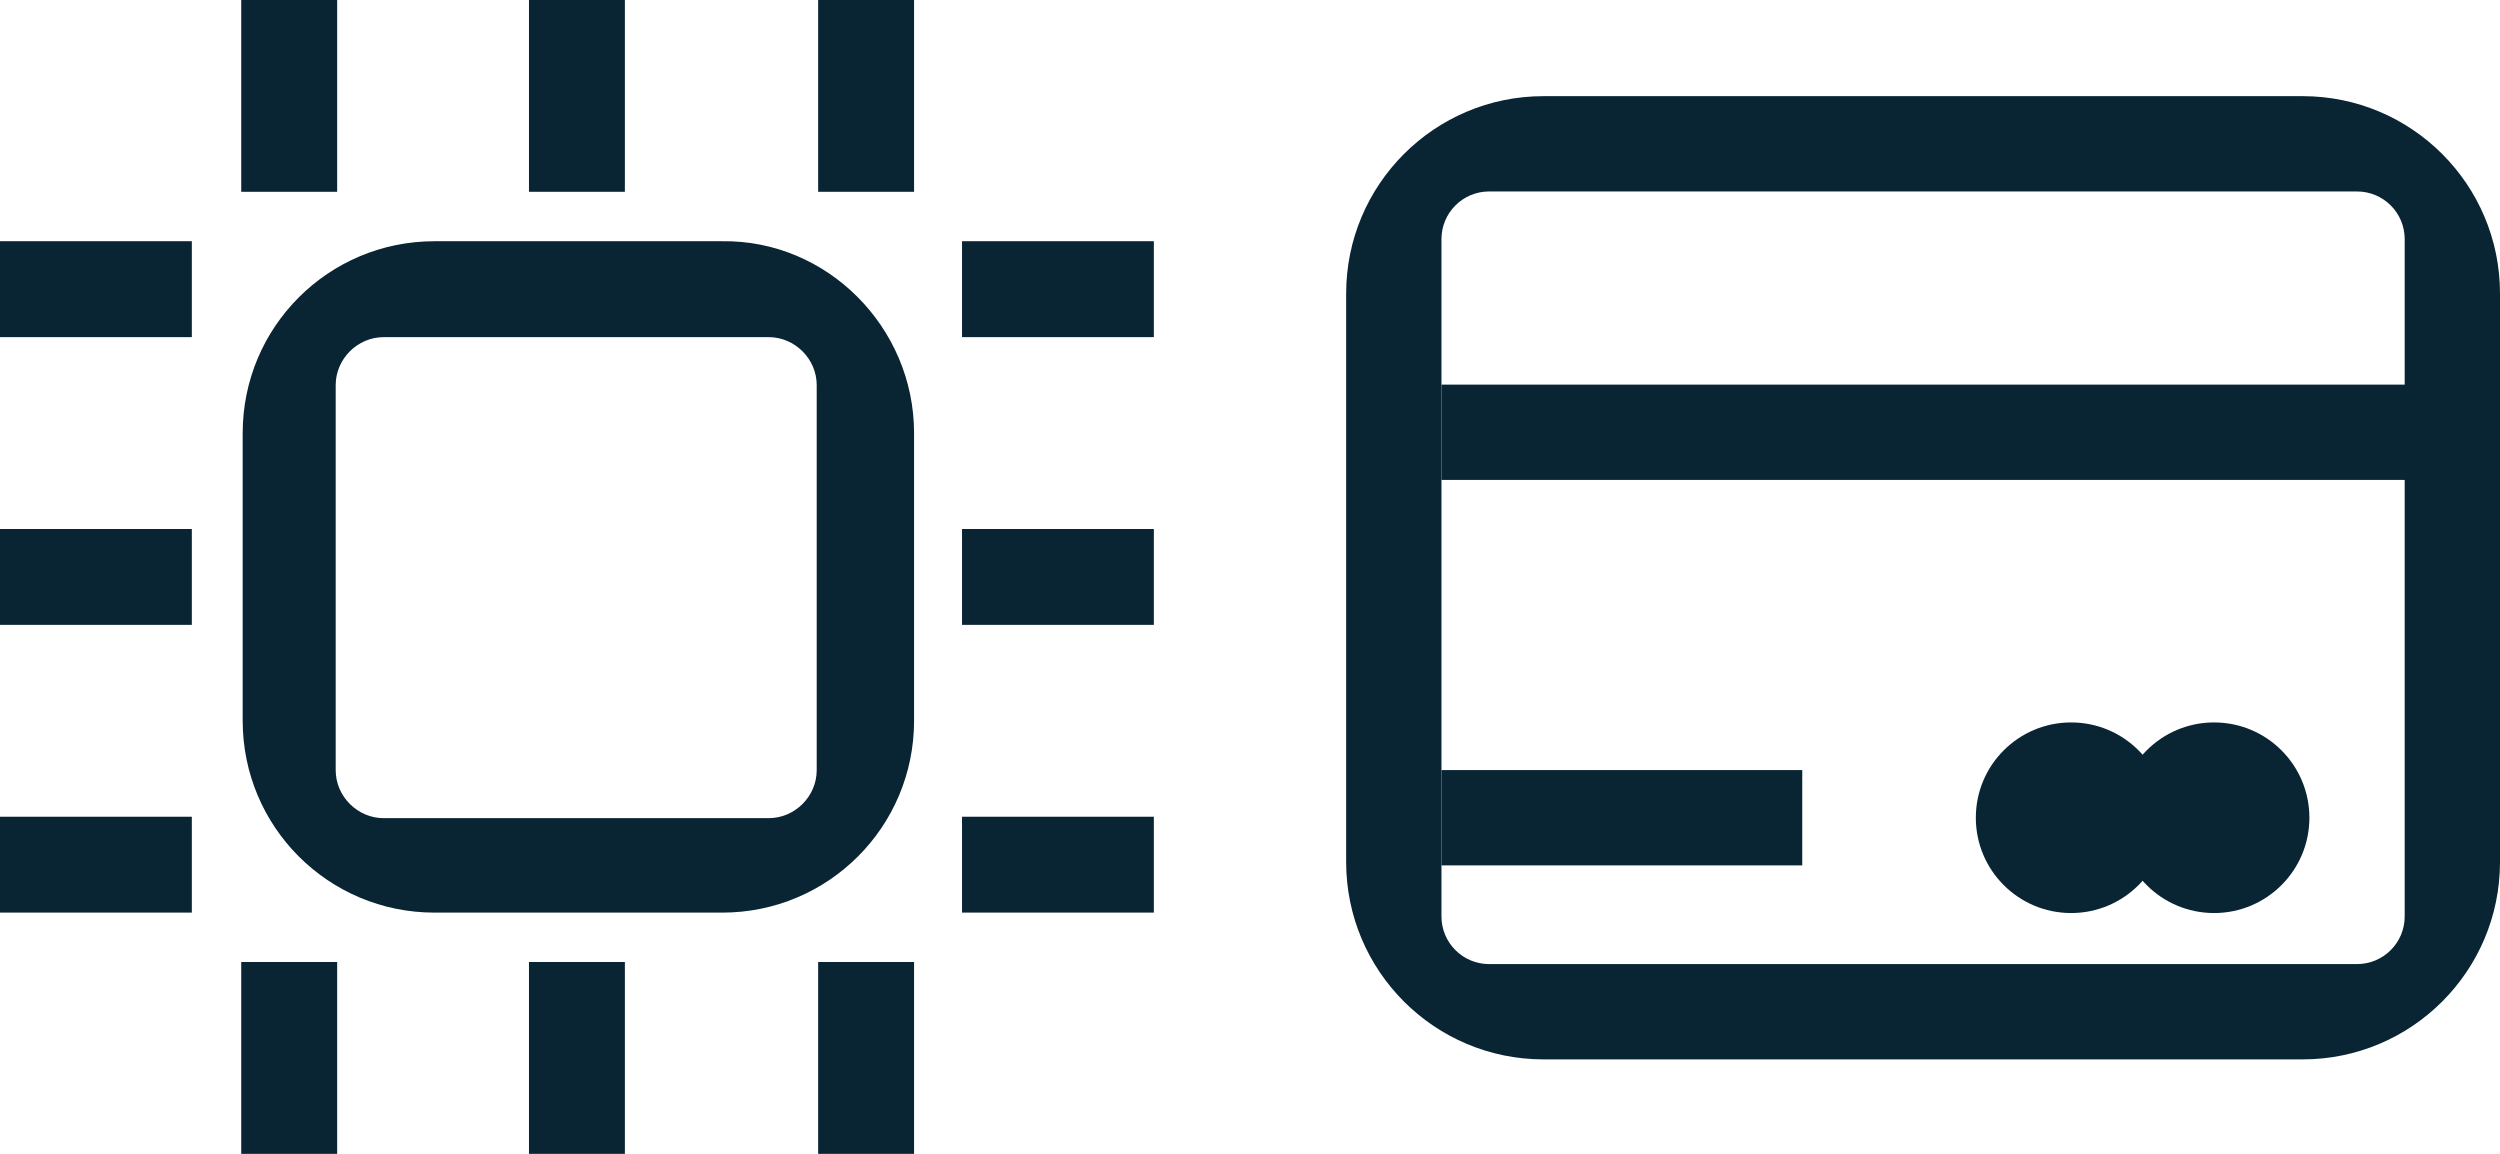
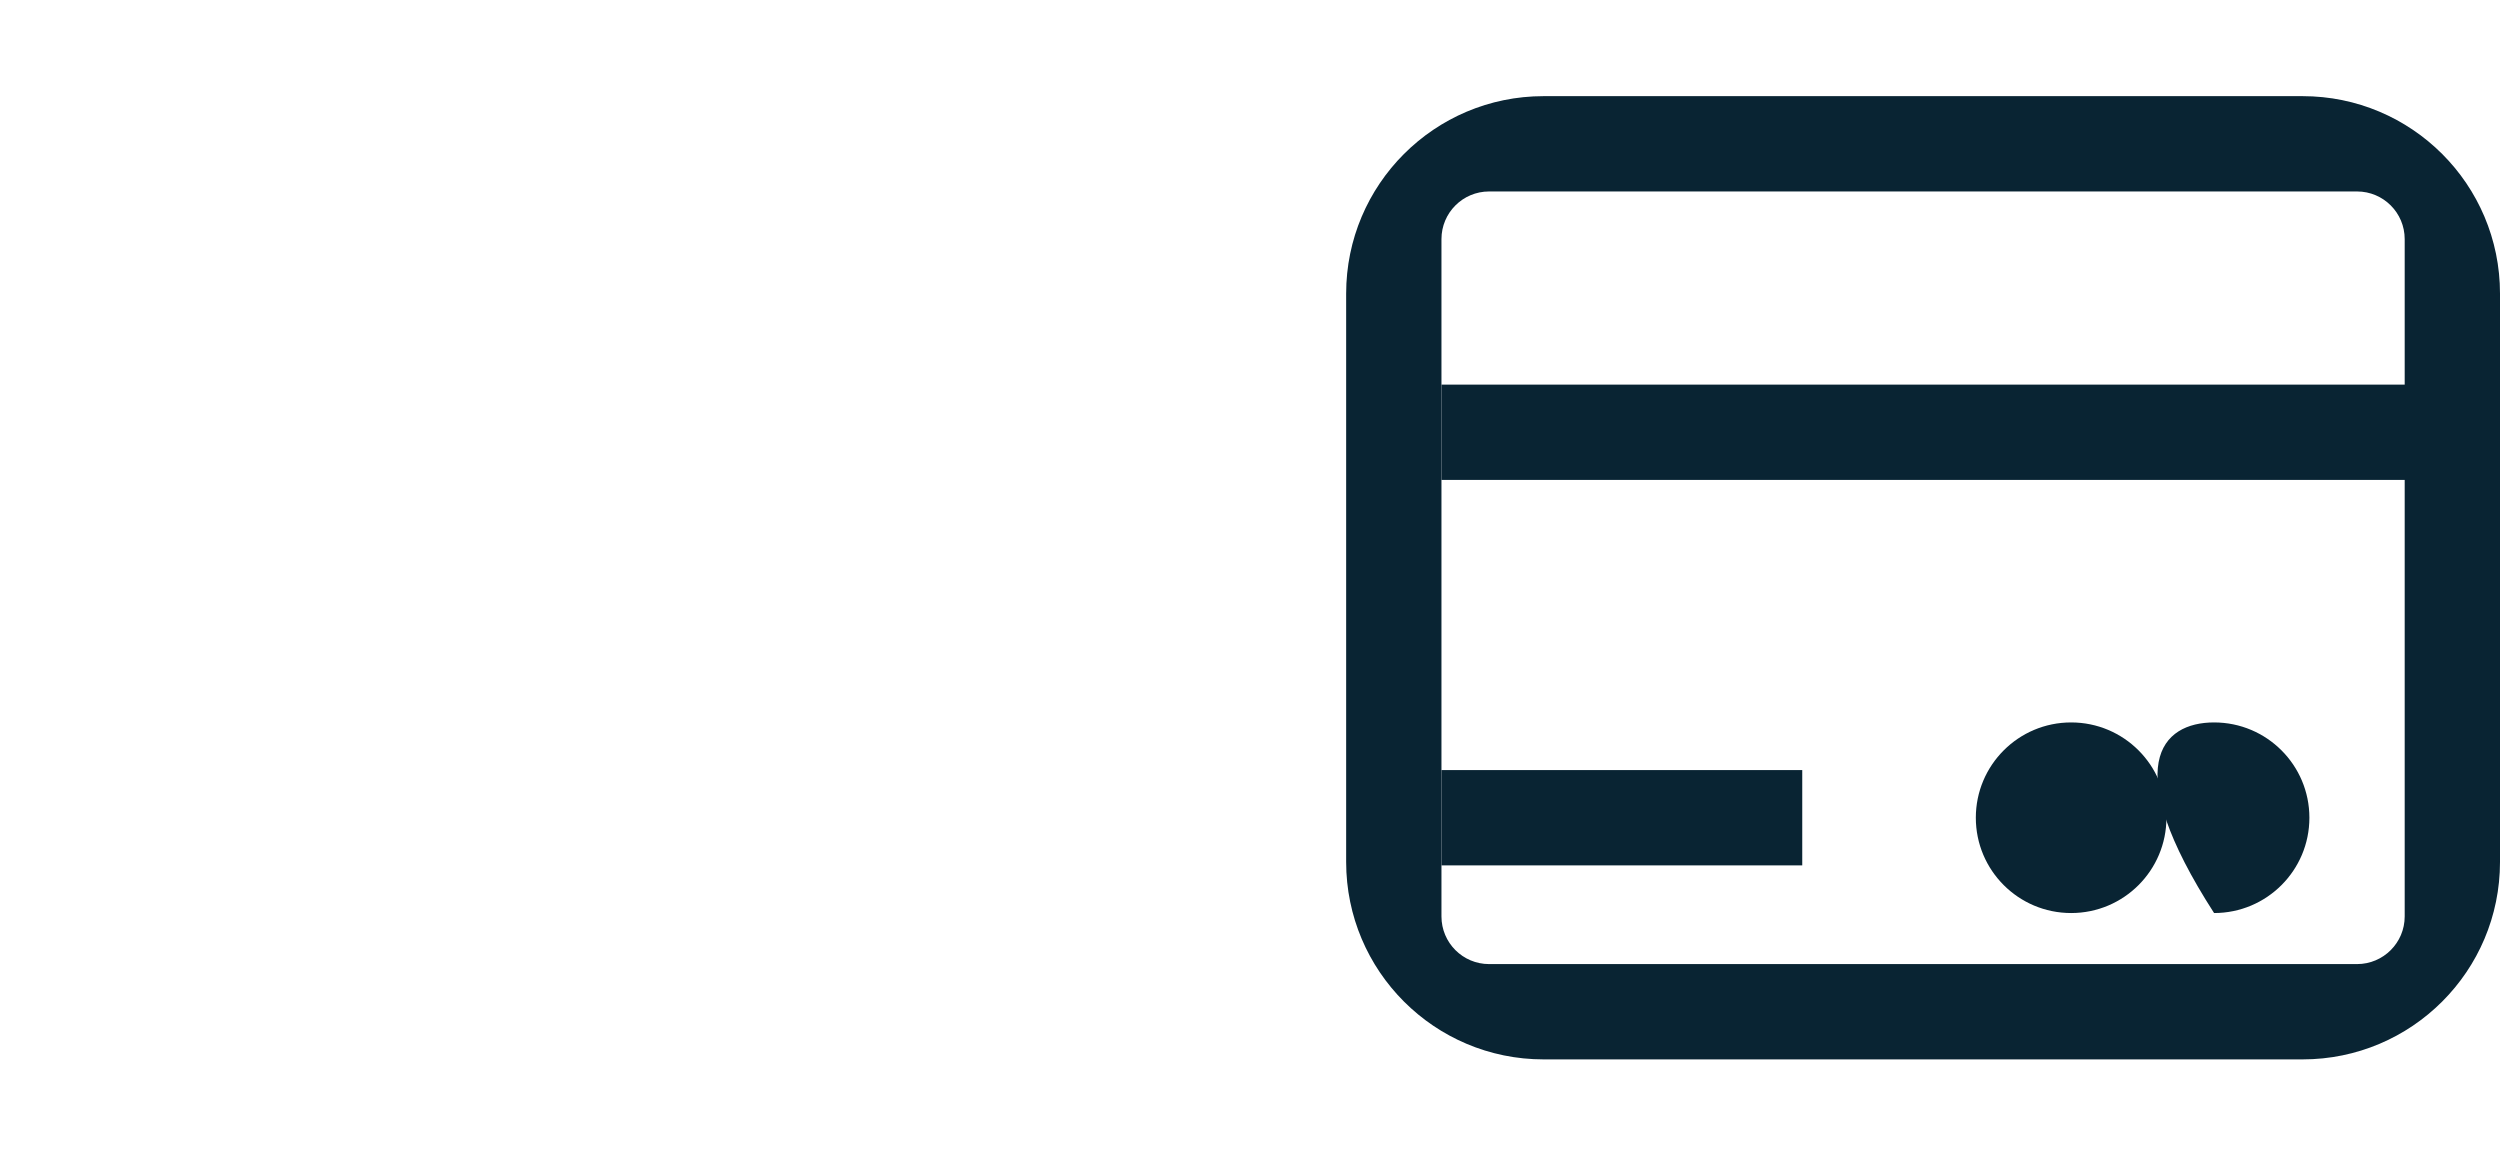
<svg xmlns="http://www.w3.org/2000/svg" width="260" height="120" viewBox="0 0 260 120" fill="none">
  <g clip-path="url(#clip0)">
    <path d="M35.063 19.95H25.088V0H35.063V19.95ZM64.987 0H55.013V19.95H64.987V0ZM95.063 0H85.088V19.95H95.063V0ZM35.063 100.05H25.088V120H35.063V100.05ZM64.987 100.05H55.013V120H64.987V100.05ZM95.063 100.05H85.088V120H95.063V100.05ZM0 94.912H19.95V84.937H0V94.912ZM0 64.987H19.95V55.013H0V64.987ZM0 35.063H19.95V25.088H0V35.063ZM100.05 94.912H120V84.937H100.05V94.912ZM100.05 64.987H120V55.013H100.05V64.987ZM100.05 35.063H120V25.088H100.05V35.063ZM95.063 45.038V74.962C95.063 85.995 86.146 94.912 75.113 94.912H45.189C34.156 94.912 25.239 85.995 25.239 74.962V45.038C25.239 34.005 34.156 25.088 45.189 25.088H75.113C85.995 24.937 95.063 34.005 95.063 45.038ZM84.937 40.05C84.937 37.33 82.67 35.063 79.95 35.063H39.899C37.179 35.063 34.912 37.33 34.912 40.05V80.101C34.912 82.821 37.179 85.088 39.899 85.088H79.95C82.67 85.088 84.937 82.821 84.937 80.101V40.05Z" fill="#092433" />
  </g>
-   <path d="M240.177 85.044C240.177 90.518 235.739 94.956 230.265 94.956C224.791 94.956 220.354 90.518 220.354 85.044C220.354 79.57 224.791 75.133 230.265 75.133C235.739 75.133 240.177 79.57 240.177 85.044Z" fill="#092433" />
+   <path d="M240.177 85.044C240.177 90.518 235.739 94.956 230.265 94.956C220.354 79.57 224.791 75.133 230.265 75.133C235.739 75.133 240.177 79.57 240.177 85.044Z" fill="#092433" />
  <path d="M225.309 85.044C225.309 90.518 220.872 94.956 215.398 94.956C209.924 94.956 205.486 90.518 205.486 85.044C205.486 79.57 209.924 75.133 215.398 75.133C220.872 75.133 225.309 79.57 225.309 85.044Z" fill="#092433" />
  <path fill-rule="evenodd" clip-rule="evenodd" d="M250.088 24.867C250.088 22.13 247.87 19.912 245.133 19.912H154.867C152.13 19.912 149.912 22.13 149.912 24.867V95.31C149.912 98.047 152.13 100.265 154.867 100.265H245.133C247.87 100.265 250.088 98.047 250.088 95.31V24.867ZM160.531 10C149.192 10 140 19.192 140 30.531V89.646C140 100.985 149.192 110.177 160.531 110.177H239.469C250.808 110.177 260 100.985 260 89.646V30.531C260 19.192 250.808 10 239.469 10H160.531Z" fill="#092433" />
  <path d="M149.912 40H250.443V49.911H149.912V40Z" fill="#092433" />
  <path d="M149.912 80.088H187.434V90H149.912V80.088Z" fill="#092433" />
  <defs>
    <clipPath id="clip0">
-       <rect width="120" height="120" fill="white" />
-     </clipPath>
+       </clipPath>
  </defs>
</svg>